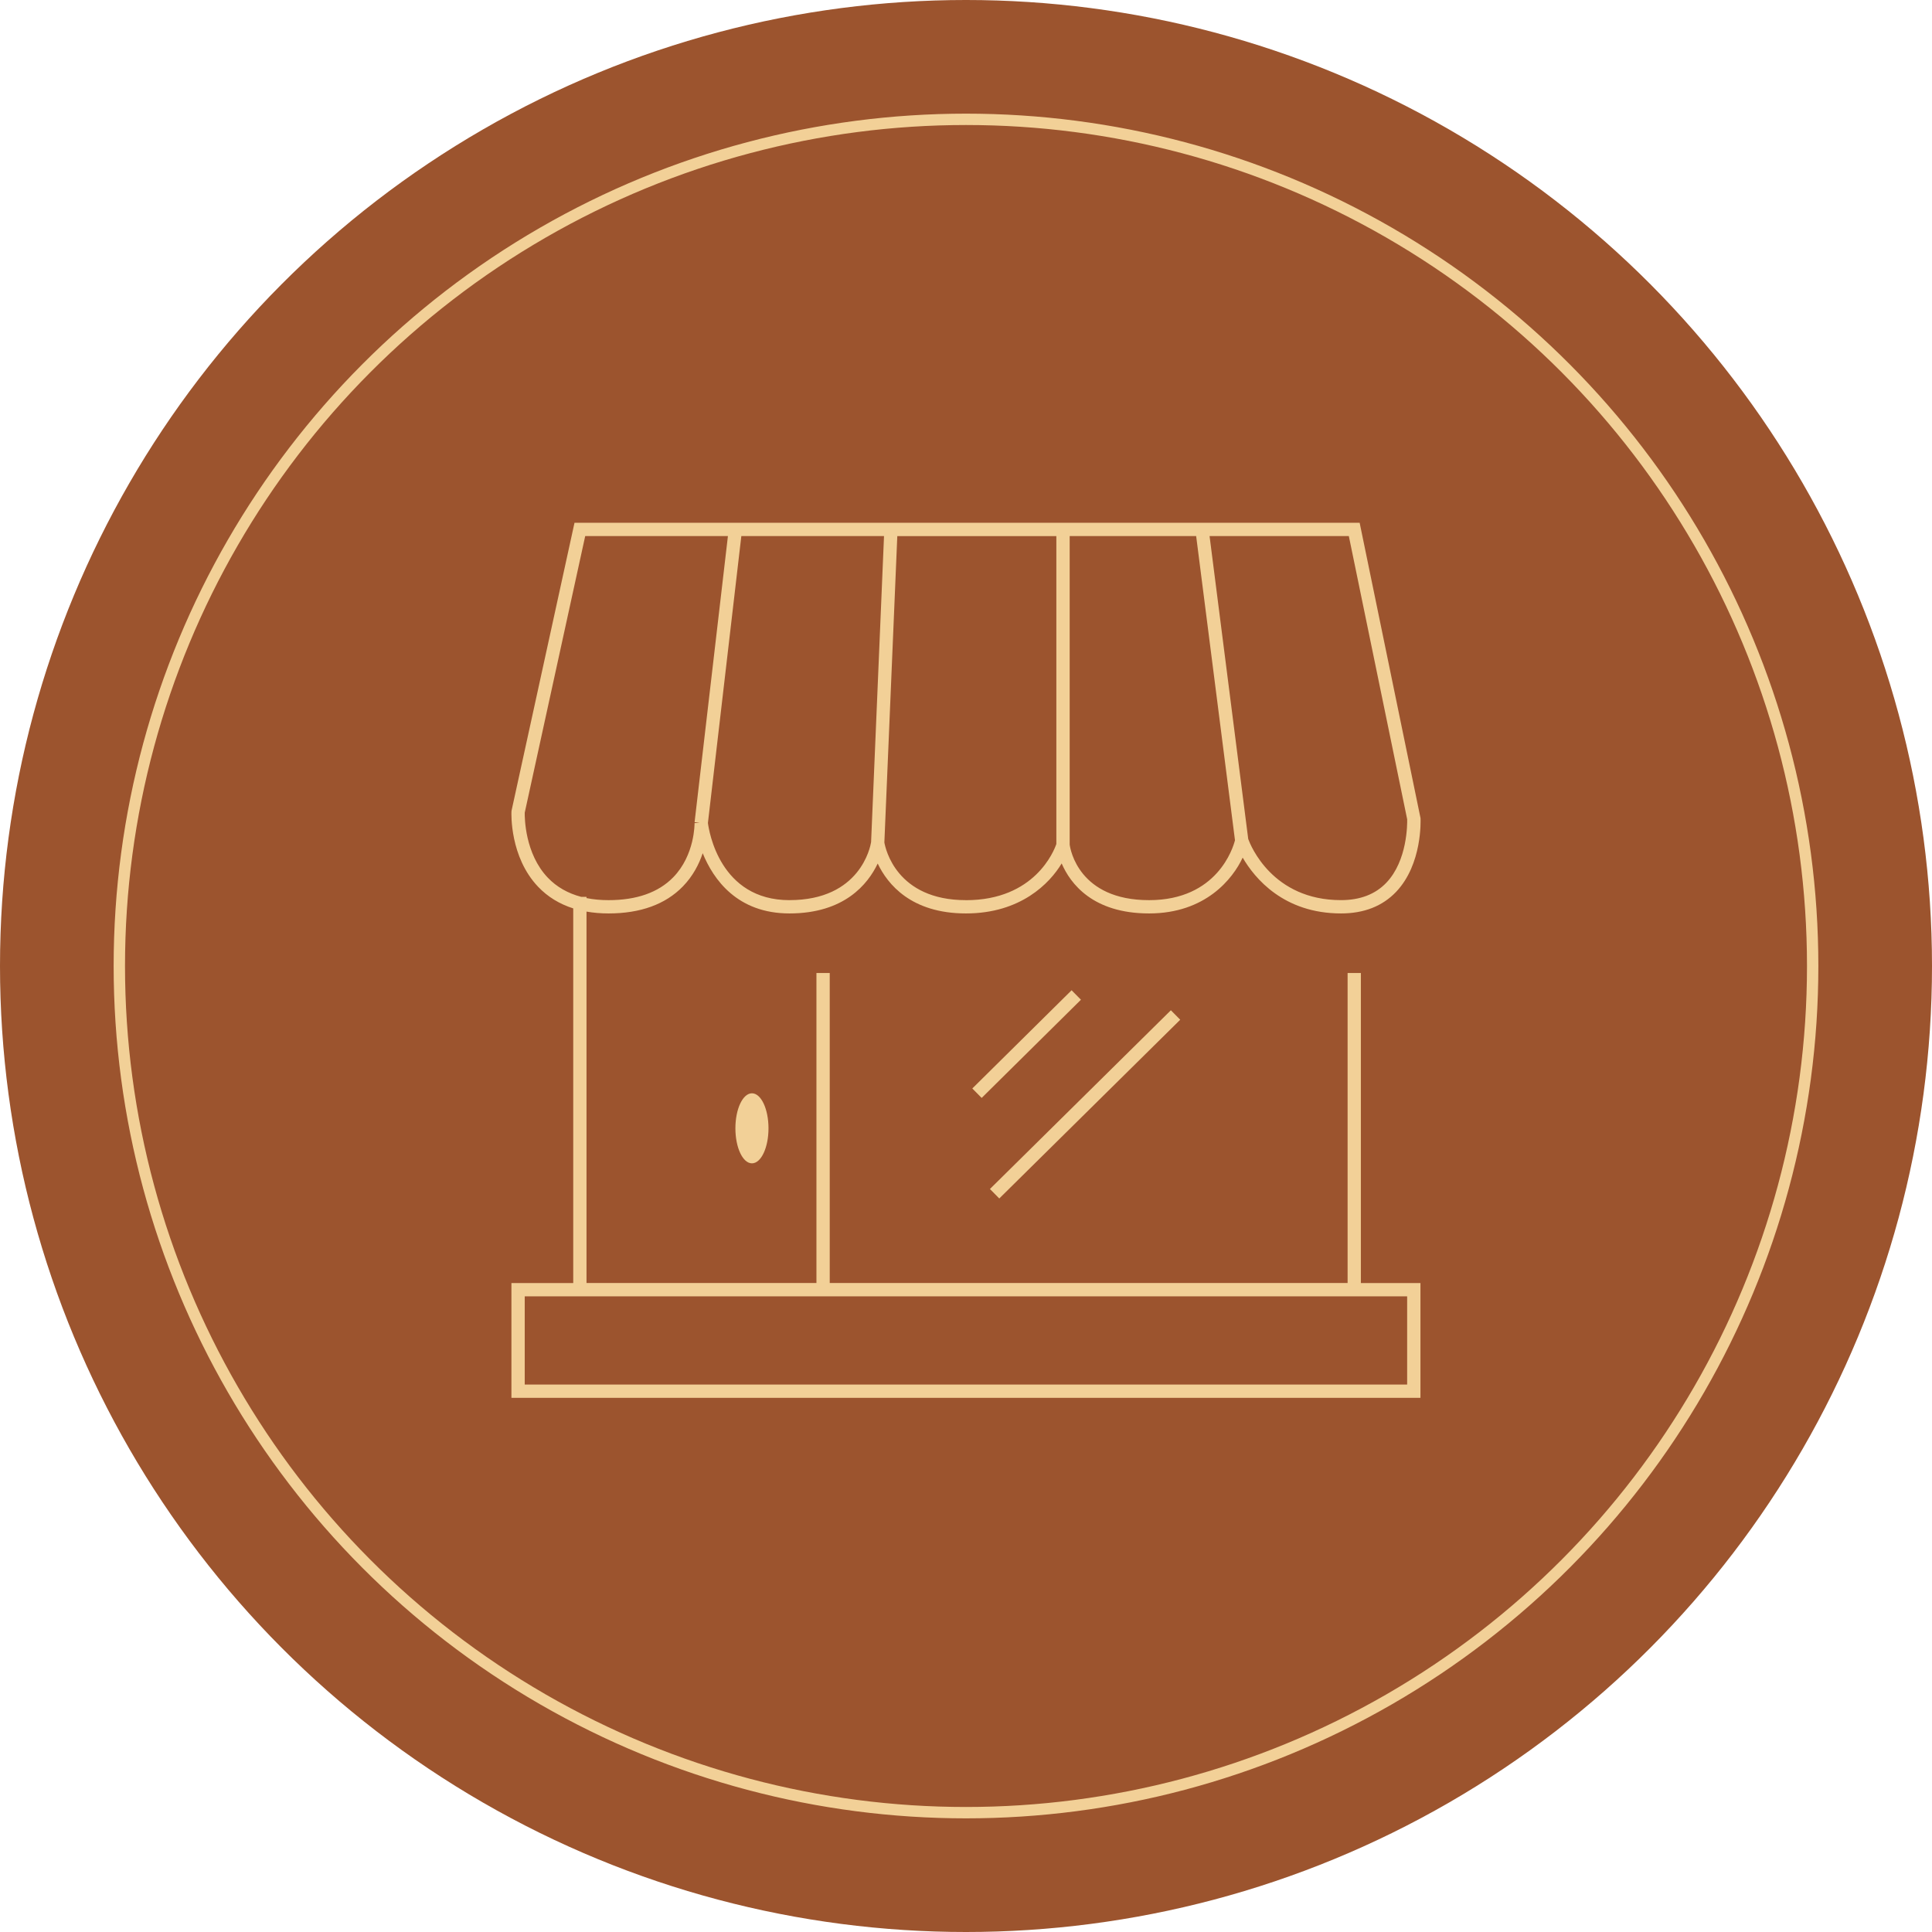
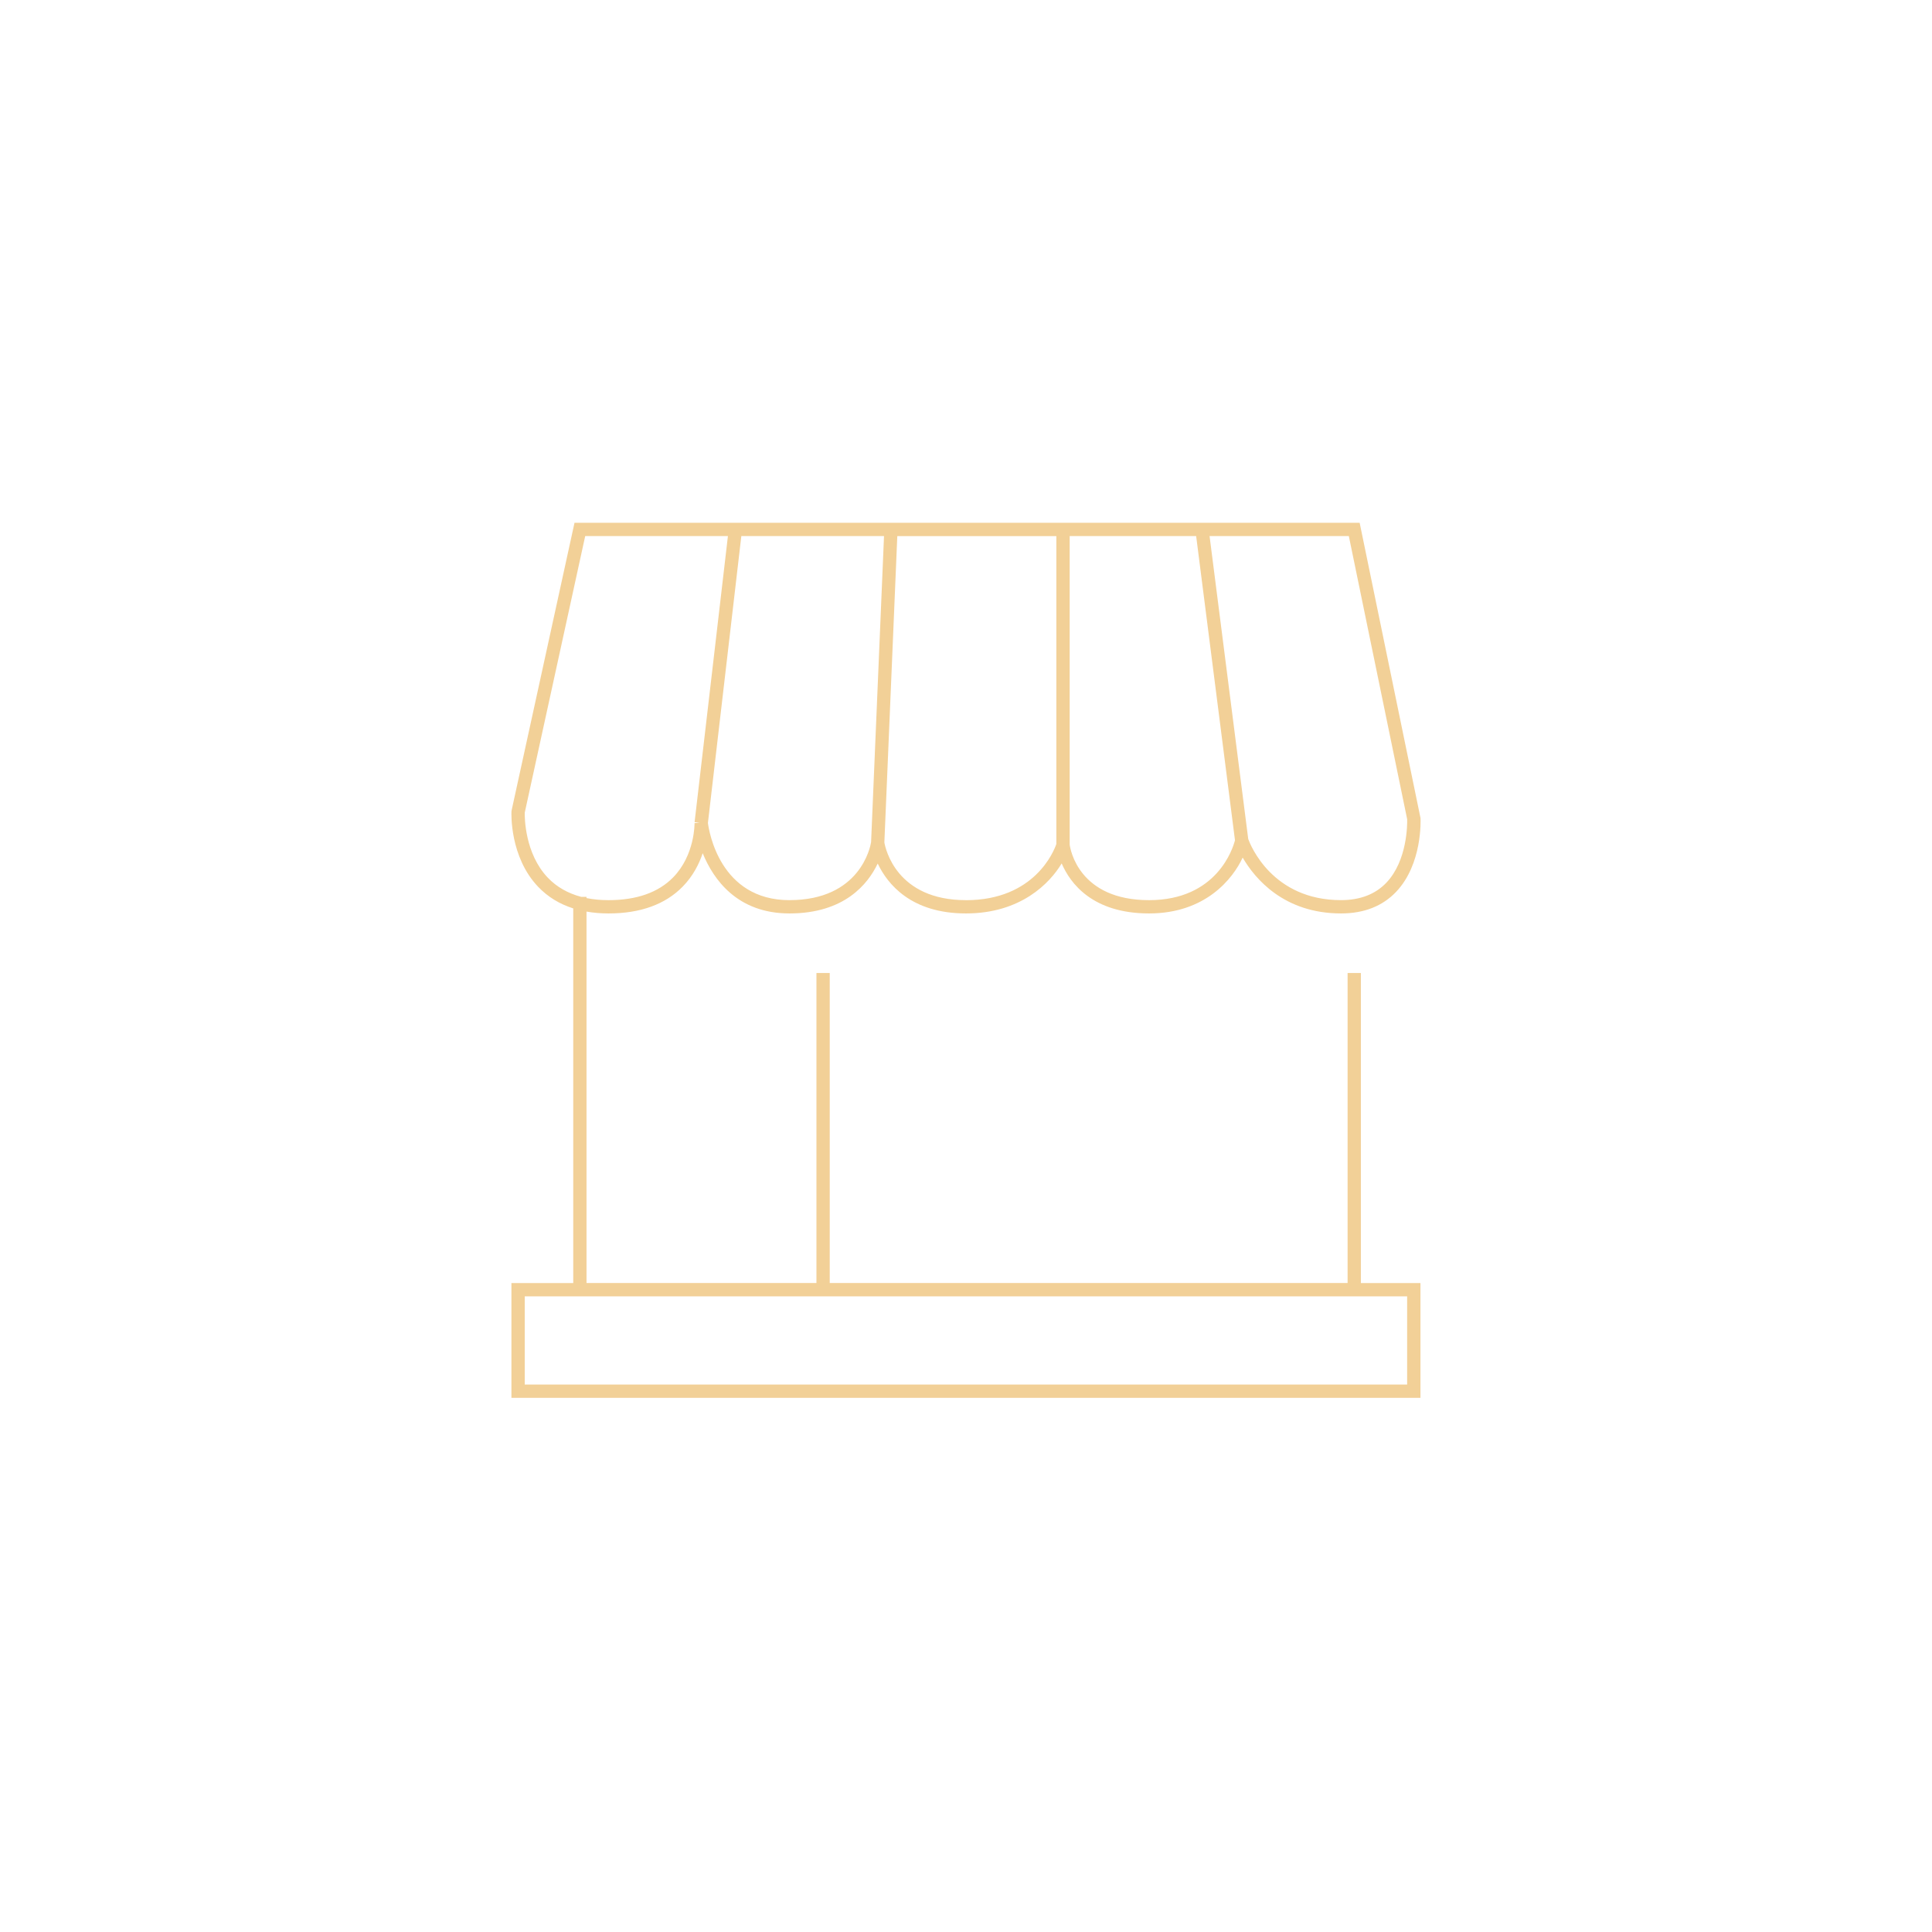
<svg xmlns="http://www.w3.org/2000/svg" width="170" height="170" viewBox="0 0 170 170" fill="none">
-   <circle cx="85" cy="85" r="85" fill="#9C542E" />
-   <circle cx="85" cy="85" r="74.5" stroke="#F2D097" />
  <path d="M119.749 85.616H118.578V112.895H73.01V85.616H71.84V112.895H51.608V80.213C52.217 80.319 52.863 80.375 53.547 80.375C56.351 80.375 58.55 79.576 60.081 78.005C60.982 77.08 61.516 76.022 61.832 75.076C62.768 77.377 64.868 80.375 69.466 80.375C74.293 80.375 76.368 77.799 77.231 75.984C78.095 77.799 80.17 80.375 84.997 80.375C89.824 80.375 92.379 77.71 93.418 75.975C94.179 77.74 96.145 80.375 101.111 80.375C106.076 80.375 108.483 77.319 109.345 75.464C110.41 77.291 112.957 80.375 118.002 80.375C120.018 80.375 121.645 79.736 122.846 78.476C125.168 76.033 125.002 72.158 124.995 71.994L119.638 46H50.552L45.016 71.315L45.004 71.413C44.997 71.575 44.849 75.408 47.354 78.033C48.195 78.914 49.227 79.546 50.44 79.932V112.898H45.001V123H124.988V112.898H119.746V85.618L119.749 85.616ZM69.466 79.206C63.337 79.206 62.382 73.12 62.291 72.413L65.231 47.171H77.786L76.649 74.101C76.583 74.516 75.689 79.204 69.466 79.204V79.206ZM84.995 79.206C78.868 79.206 77.908 74.659 77.817 74.127L78.955 47.173H92.95V74.265C92.744 74.867 91.049 79.209 84.992 79.209L84.995 79.206ZM101.109 79.206C94.926 79.206 94.179 74.741 94.123 74.319V47.171H105.252L108.668 73.935C108.497 74.609 107.102 79.206 101.109 79.206ZM123.82 72.092C123.829 72.493 123.848 75.722 121.987 77.672C121.017 78.689 119.676 79.204 117.997 79.204C111.962 79.204 110.038 74.389 109.834 73.827L106.432 47.171H118.686L123.82 72.092ZM46.172 71.511L51.493 47.171H64.051L61.118 72.345L61.569 72.397L61.115 72.427C61.115 72.455 61.155 75.235 59.233 77.2C57.931 78.532 56.016 79.206 53.547 79.206C52.853 79.206 52.207 79.145 51.608 79.024V78.918H51.149C49.967 78.607 48.981 78.043 48.206 77.232C46.179 75.115 46.165 71.926 46.172 71.514V71.511ZM123.82 121.829H46.172V114.068H123.817V121.829H123.82Z" fill="#F2D097" />
-   <path d="M64.709 99.282C64.709 100.985 65.36 102.364 66.165 102.364C66.97 102.364 67.621 100.985 67.621 99.282C67.621 97.58 66.97 96.201 66.165 96.201C65.36 96.201 64.709 97.58 64.709 99.282Z" fill="#F2D097" />
-   <path d="M94.291 87.135L85.555 95.777L86.378 96.609L95.114 87.968L94.291 87.135Z" fill="#F2D097" />
-   <path d="M103.027 88.895L87.106 104.622L87.928 105.456L103.85 89.728L103.027 88.895Z" fill="#F2D097" />
</svg>